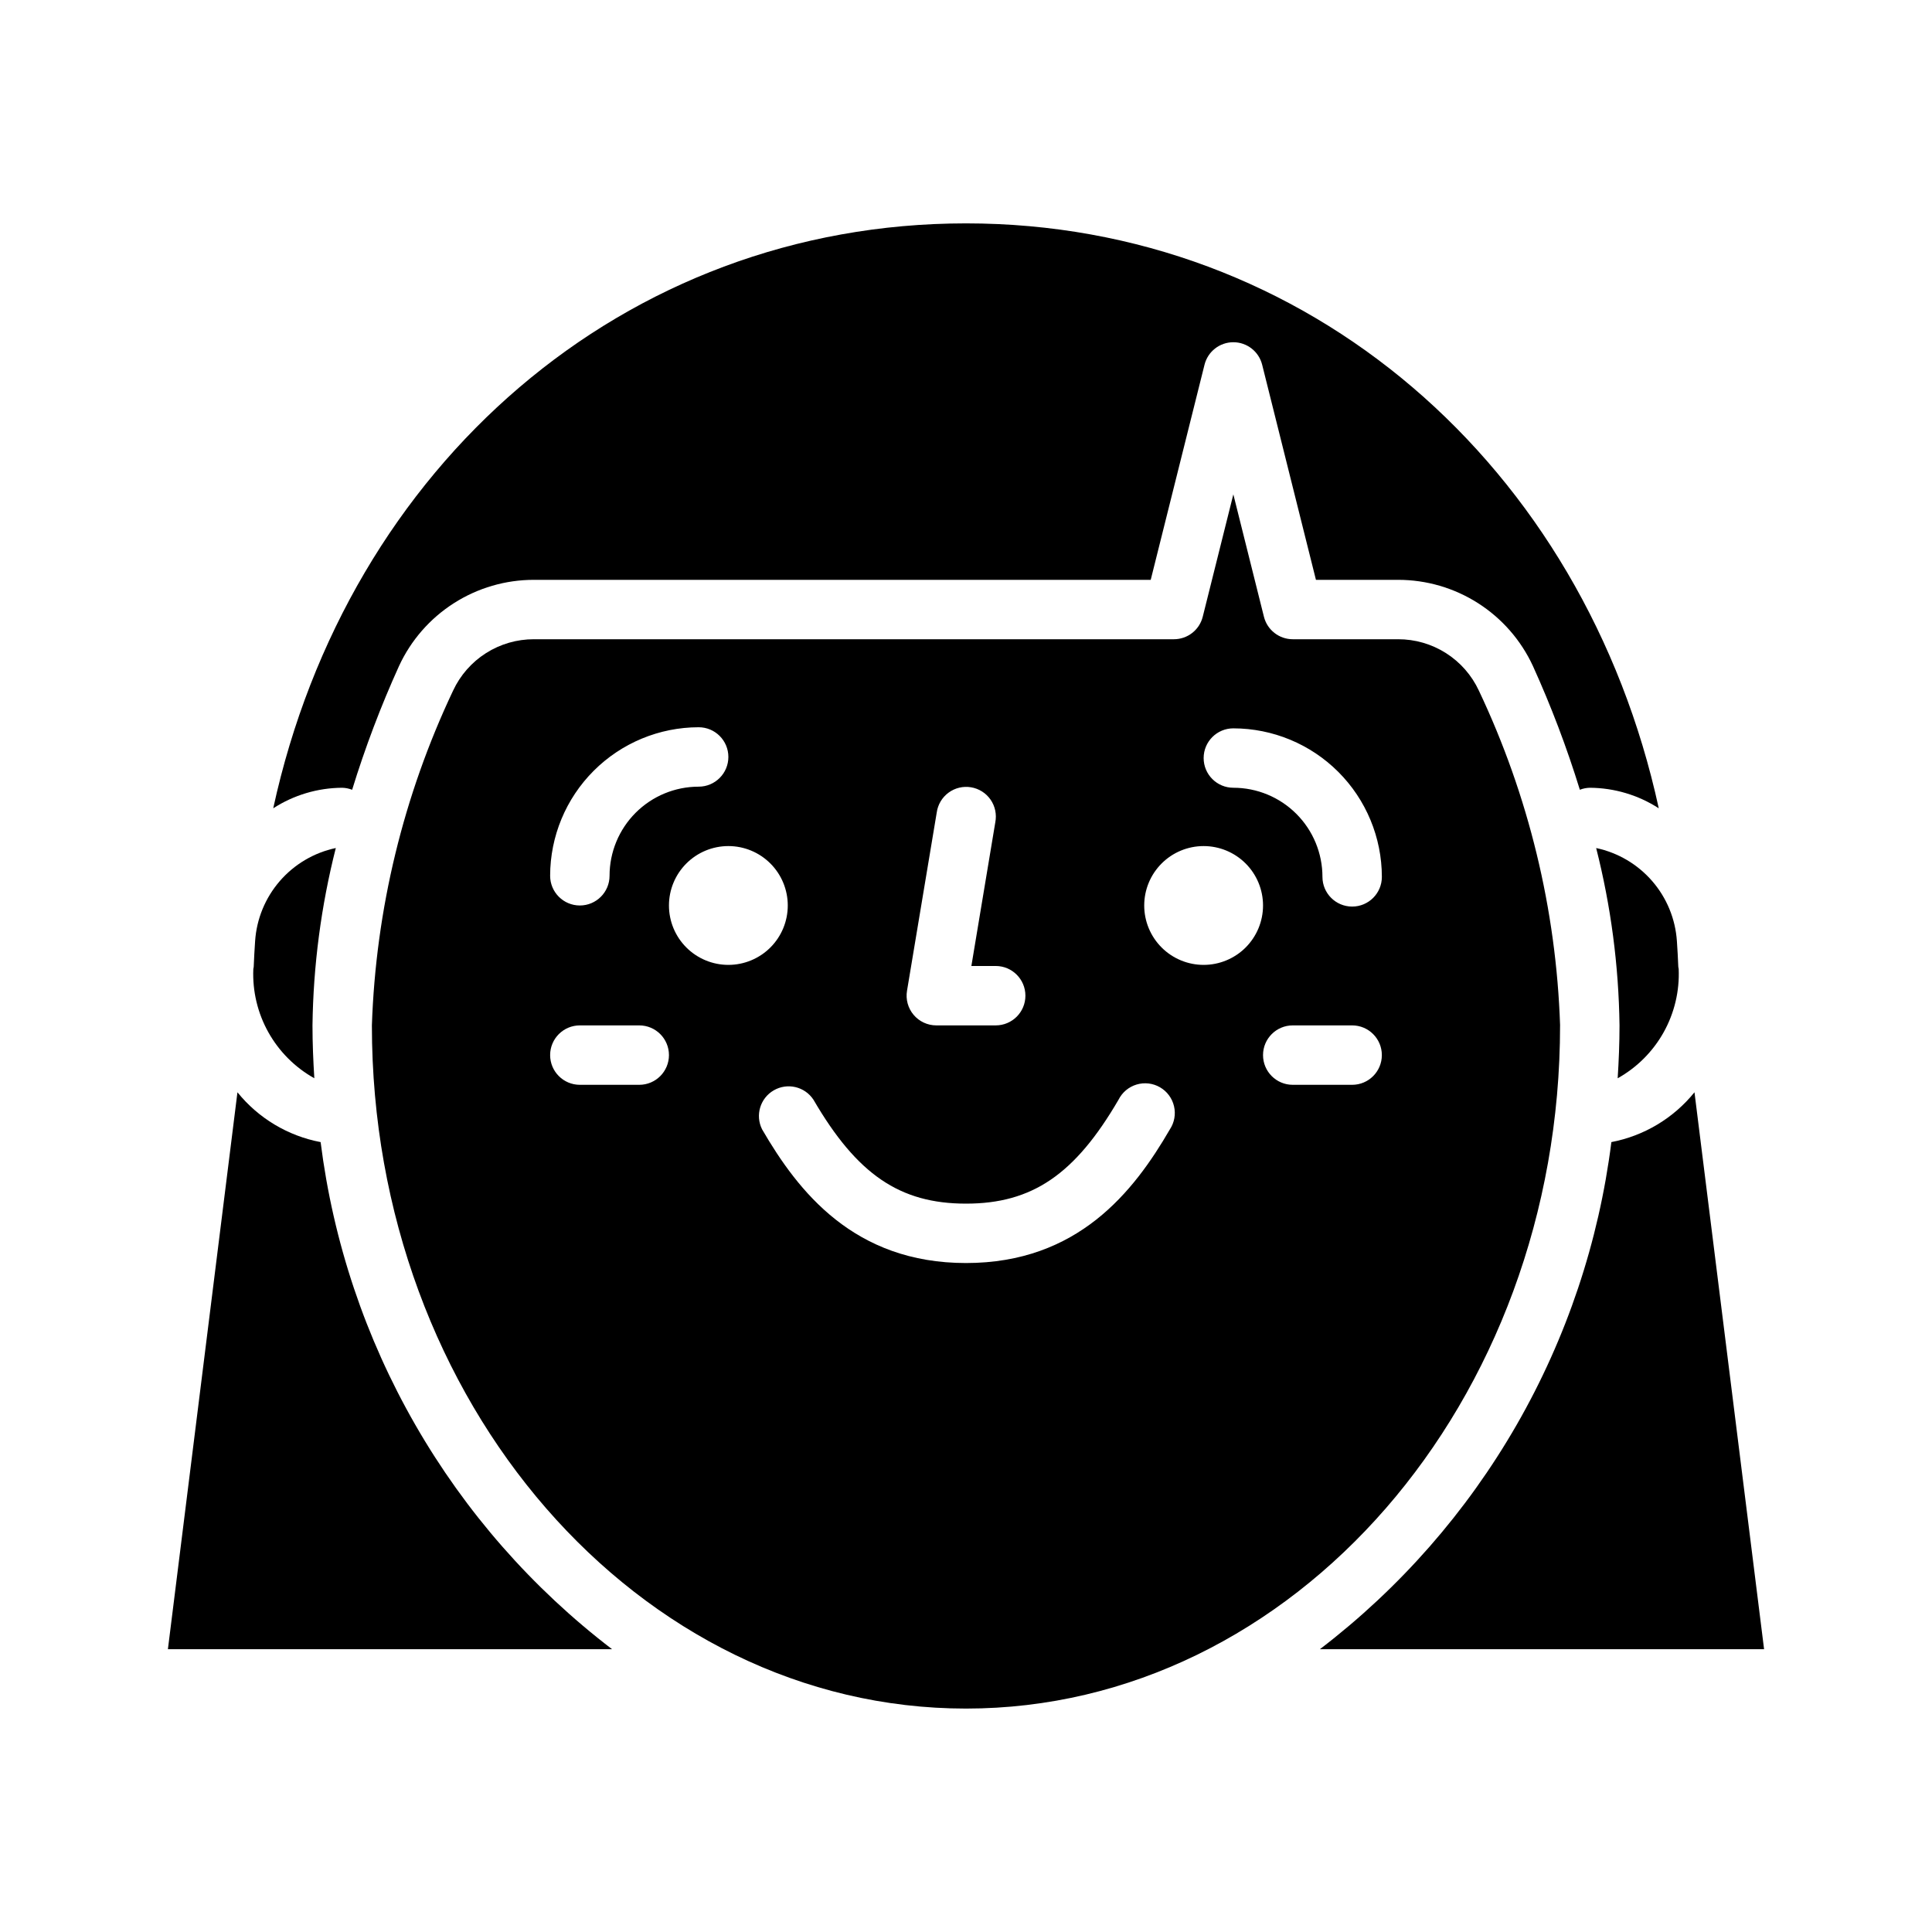
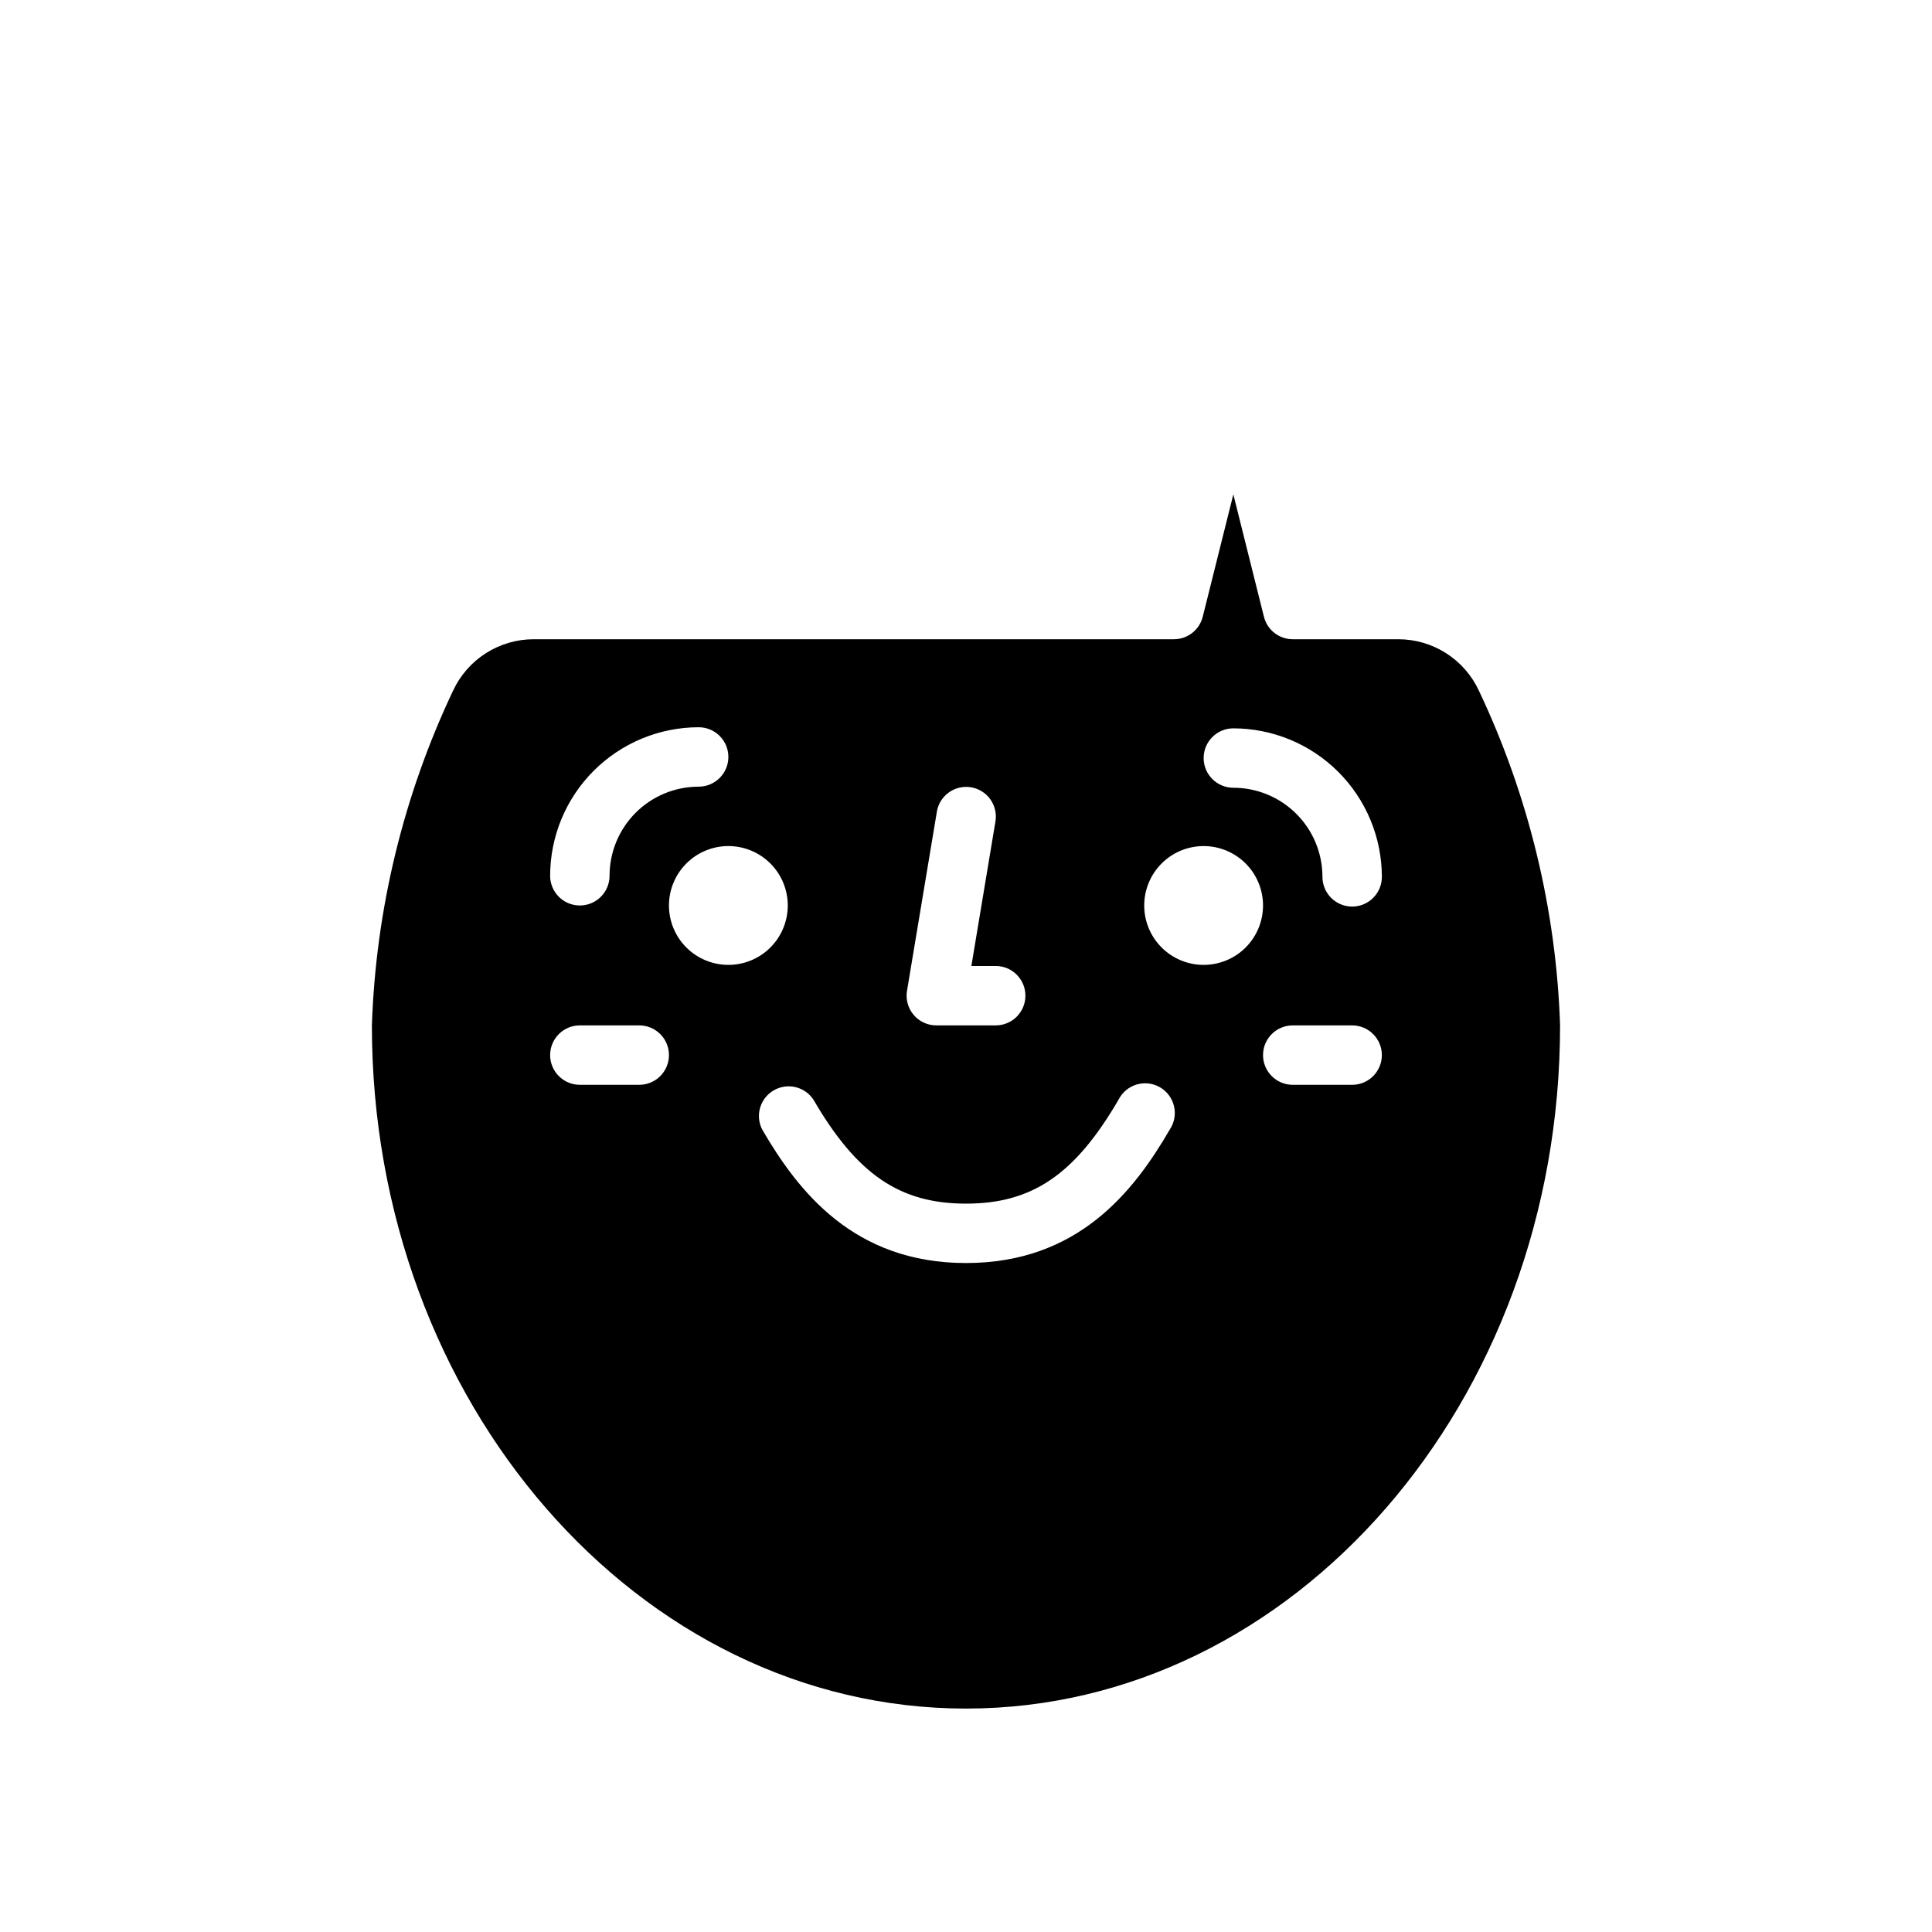
<svg xmlns="http://www.w3.org/2000/svg" fill="#000000" width="800px" height="800px" version="1.1" viewBox="144 144 512 512">
  <g>
-     <path d="m571.03 446.67c-3.316 26.402-11.855 51.883-25.117 74.953-13.262 23.07-30.98 43.273-52.125 59.43h117.71l-18.445-147.59c-5.547 6.867-13.352 11.547-22.023 13.203z" />
    <path d="m557.44 415.74c-1.031-30.73-8.359-60.922-21.52-88.711-1.898-4.082-4.926-7.535-8.723-9.949-3.801-2.414-8.211-3.691-12.715-3.676h-27.891c-3.613 0-6.762-2.461-7.637-5.969l-8.105-32.422-8.109 32.426v-0.004c-0.875 3.508-4.023 5.969-7.637 5.969h-169.59c-4.504-0.016-8.914 1.262-12.715 3.676-3.801 2.414-6.828 5.867-8.727 9.949-13.16 27.789-20.48 57.98-21.516 88.711 0 99.84 70.629 181.05 157.44 181.05 86.812 0.004 157.44-81.215 157.44-181.05zm-86.59-78.719c10.434 0.012 20.438 4.164 27.816 11.539 7.379 7.379 11.531 17.387 11.543 27.82 0 4.348-3.523 7.871-7.871 7.871-4.348 0-7.875-3.523-7.875-7.871 0-6.266-2.484-12.27-6.914-16.699-4.43-4.43-10.438-6.918-16.699-6.918-4.348 0-7.871-3.523-7.871-7.871 0-4.348 3.523-7.871 7.871-7.871zm-78.609 22.324c0.285-2.109 1.414-4.016 3.125-5.277 1.715-1.266 3.867-1.781 5.965-1.43 2.102 0.348 3.969 1.531 5.184 3.281 1.211 1.754 1.66 3.918 1.25 6.008l-6.34 38.07h6.449c4.348 0 7.871 3.523 7.871 7.871s-3.523 7.871-7.871 7.871h-15.746c-2.312 0-4.508-1.02-6-2.785-1.496-1.762-2.141-4.098-1.762-6.379zm-63.09-22.617c4.348 0 7.875 3.523 7.875 7.871 0 4.348-3.527 7.875-7.875 7.875-6.262 0-12.27 2.488-16.695 6.914-4.43 4.43-6.918 10.438-6.918 16.699 0 4.348-3.523 7.875-7.871 7.875-4.348 0-7.875-3.527-7.875-7.875 0.012-10.434 4.164-20.438 11.543-27.816 7.379-7.379 17.383-11.531 27.816-11.543zm-15.742 94.758h-15.742c-4.348 0-7.875-3.527-7.875-7.875 0-4.348 3.527-7.871 7.875-7.871h15.742c4.348 0 7.871 3.523 7.871 7.871 0 4.348-3.523 7.875-7.871 7.875zm7.871-47.523c0-4.176 1.66-8.184 4.613-11.133 2.953-2.953 6.957-4.613 11.133-4.613 4.176 0 8.18 1.66 11.133 4.613 2.953 2.949 4.609 6.957 4.609 11.133 0 4.176-1.656 8.18-4.609 11.133-2.953 2.949-6.957 4.609-11.133 4.609-4.176 0-8.18-1.66-11.133-4.609-2.953-2.953-4.613-6.957-4.613-11.133zm132.75 59.328c-9.586 16.531-24.395 35.426-54.031 35.426s-44.445-18.895-54.035-35.426c-1.871-3.723-0.516-8.258 3.094-10.344 3.606-2.086 8.211-1.004 10.508 2.473 11.551 19.824 22.887 27.555 40.434 27.555s28.883-7.731 40.43-27.551v-0.004c0.973-1.938 2.703-3.387 4.781-4.008 2.078-0.621 4.32-0.359 6.195 0.727 1.879 1.086 3.223 2.898 3.719 5.012 0.5 2.109 0.102 4.332-1.094 6.141zm8.945-43.586c-4.176 0-8.184-1.66-11.133-4.609-2.953-2.953-4.613-6.957-4.613-11.133 0-4.176 1.66-8.184 4.613-11.133 2.949-2.953 6.957-4.613 11.133-4.613 4.172 0 8.18 1.66 11.133 4.613 2.949 2.949 4.609 6.957 4.609 11.133 0 4.176-1.66 8.18-4.609 11.133-2.953 2.949-6.961 4.609-11.133 4.609zm23.613 31.781c-4.348 0-7.871-3.527-7.871-7.875 0-4.348 3.523-7.871 7.871-7.871h15.746c4.348 0 7.871 3.523 7.871 7.871 0 4.348-3.523 7.875-7.871 7.875z" />
-     <path d="m228.97 446.67c-8.68-1.648-16.492-6.328-22.043-13.203l-18.43 147.59h117.71c-21.145-16.156-38.863-36.359-52.125-59.43-13.262-23.07-21.797-48.551-25.113-74.953z" />
-     <path d="m237.32 353.3c3.445-11.188 7.594-22.148 12.43-32.809 3.156-6.824 8.203-12.602 14.543-16.648 6.336-4.043 13.699-6.191 21.219-6.18h163.44l14.258-57.008v-0.004c0.879-3.5 4.023-5.957 7.637-5.957 3.609 0 6.758 2.457 7.637 5.957l14.254 57.012h21.742c7.519-0.008 14.879 2.137 21.219 6.184 6.336 4.047 11.379 9.82 14.535 16.645 4.836 10.66 8.992 21.617 12.441 32.801 0.84-0.328 1.73-0.508 2.637-0.527 6.484 0.035 12.828 1.922 18.277 5.441-19.758-90.773-92.977-155.01-183.59-155.01-90.617 0-163.84 64.234-183.59 155.01 5.453-3.519 11.793-5.406 18.281-5.441 0.902 0.023 1.793 0.207 2.637 0.535z" />
-     <path d="m227.3 429.75c-0.289-4.637-0.488-9.289-0.488-14.012 0.207-15.855 2.281-31.633 6.18-47.004-5.769 1.223-10.98 4.297-14.84 8.754-3.863 4.461-6.16 10.055-6.547 15.941-0.141 2.266-0.293 4.527-0.371 6.809-0.02 0.195-0.055 0.391-0.102 0.582-0.246 5.848 1.137 11.645 3.992 16.754 2.856 5.106 7.07 9.324 12.176 12.176z" />
-     <path d="m567 368.74c3.906 15.371 5.981 31.148 6.188 47.004 0 4.723-0.195 9.375-0.488 14.012 5.113-2.859 9.332-7.078 12.188-12.195 2.852-5.113 4.231-10.922 3.981-16.773-0.047-0.188-0.078-0.379-0.102-0.574-0.078-2.281-0.227-4.543-0.371-6.809-0.395-5.879-2.695-11.469-6.559-15.922s-9.07-7.519-14.836-8.742z" />
  </g>
</svg>